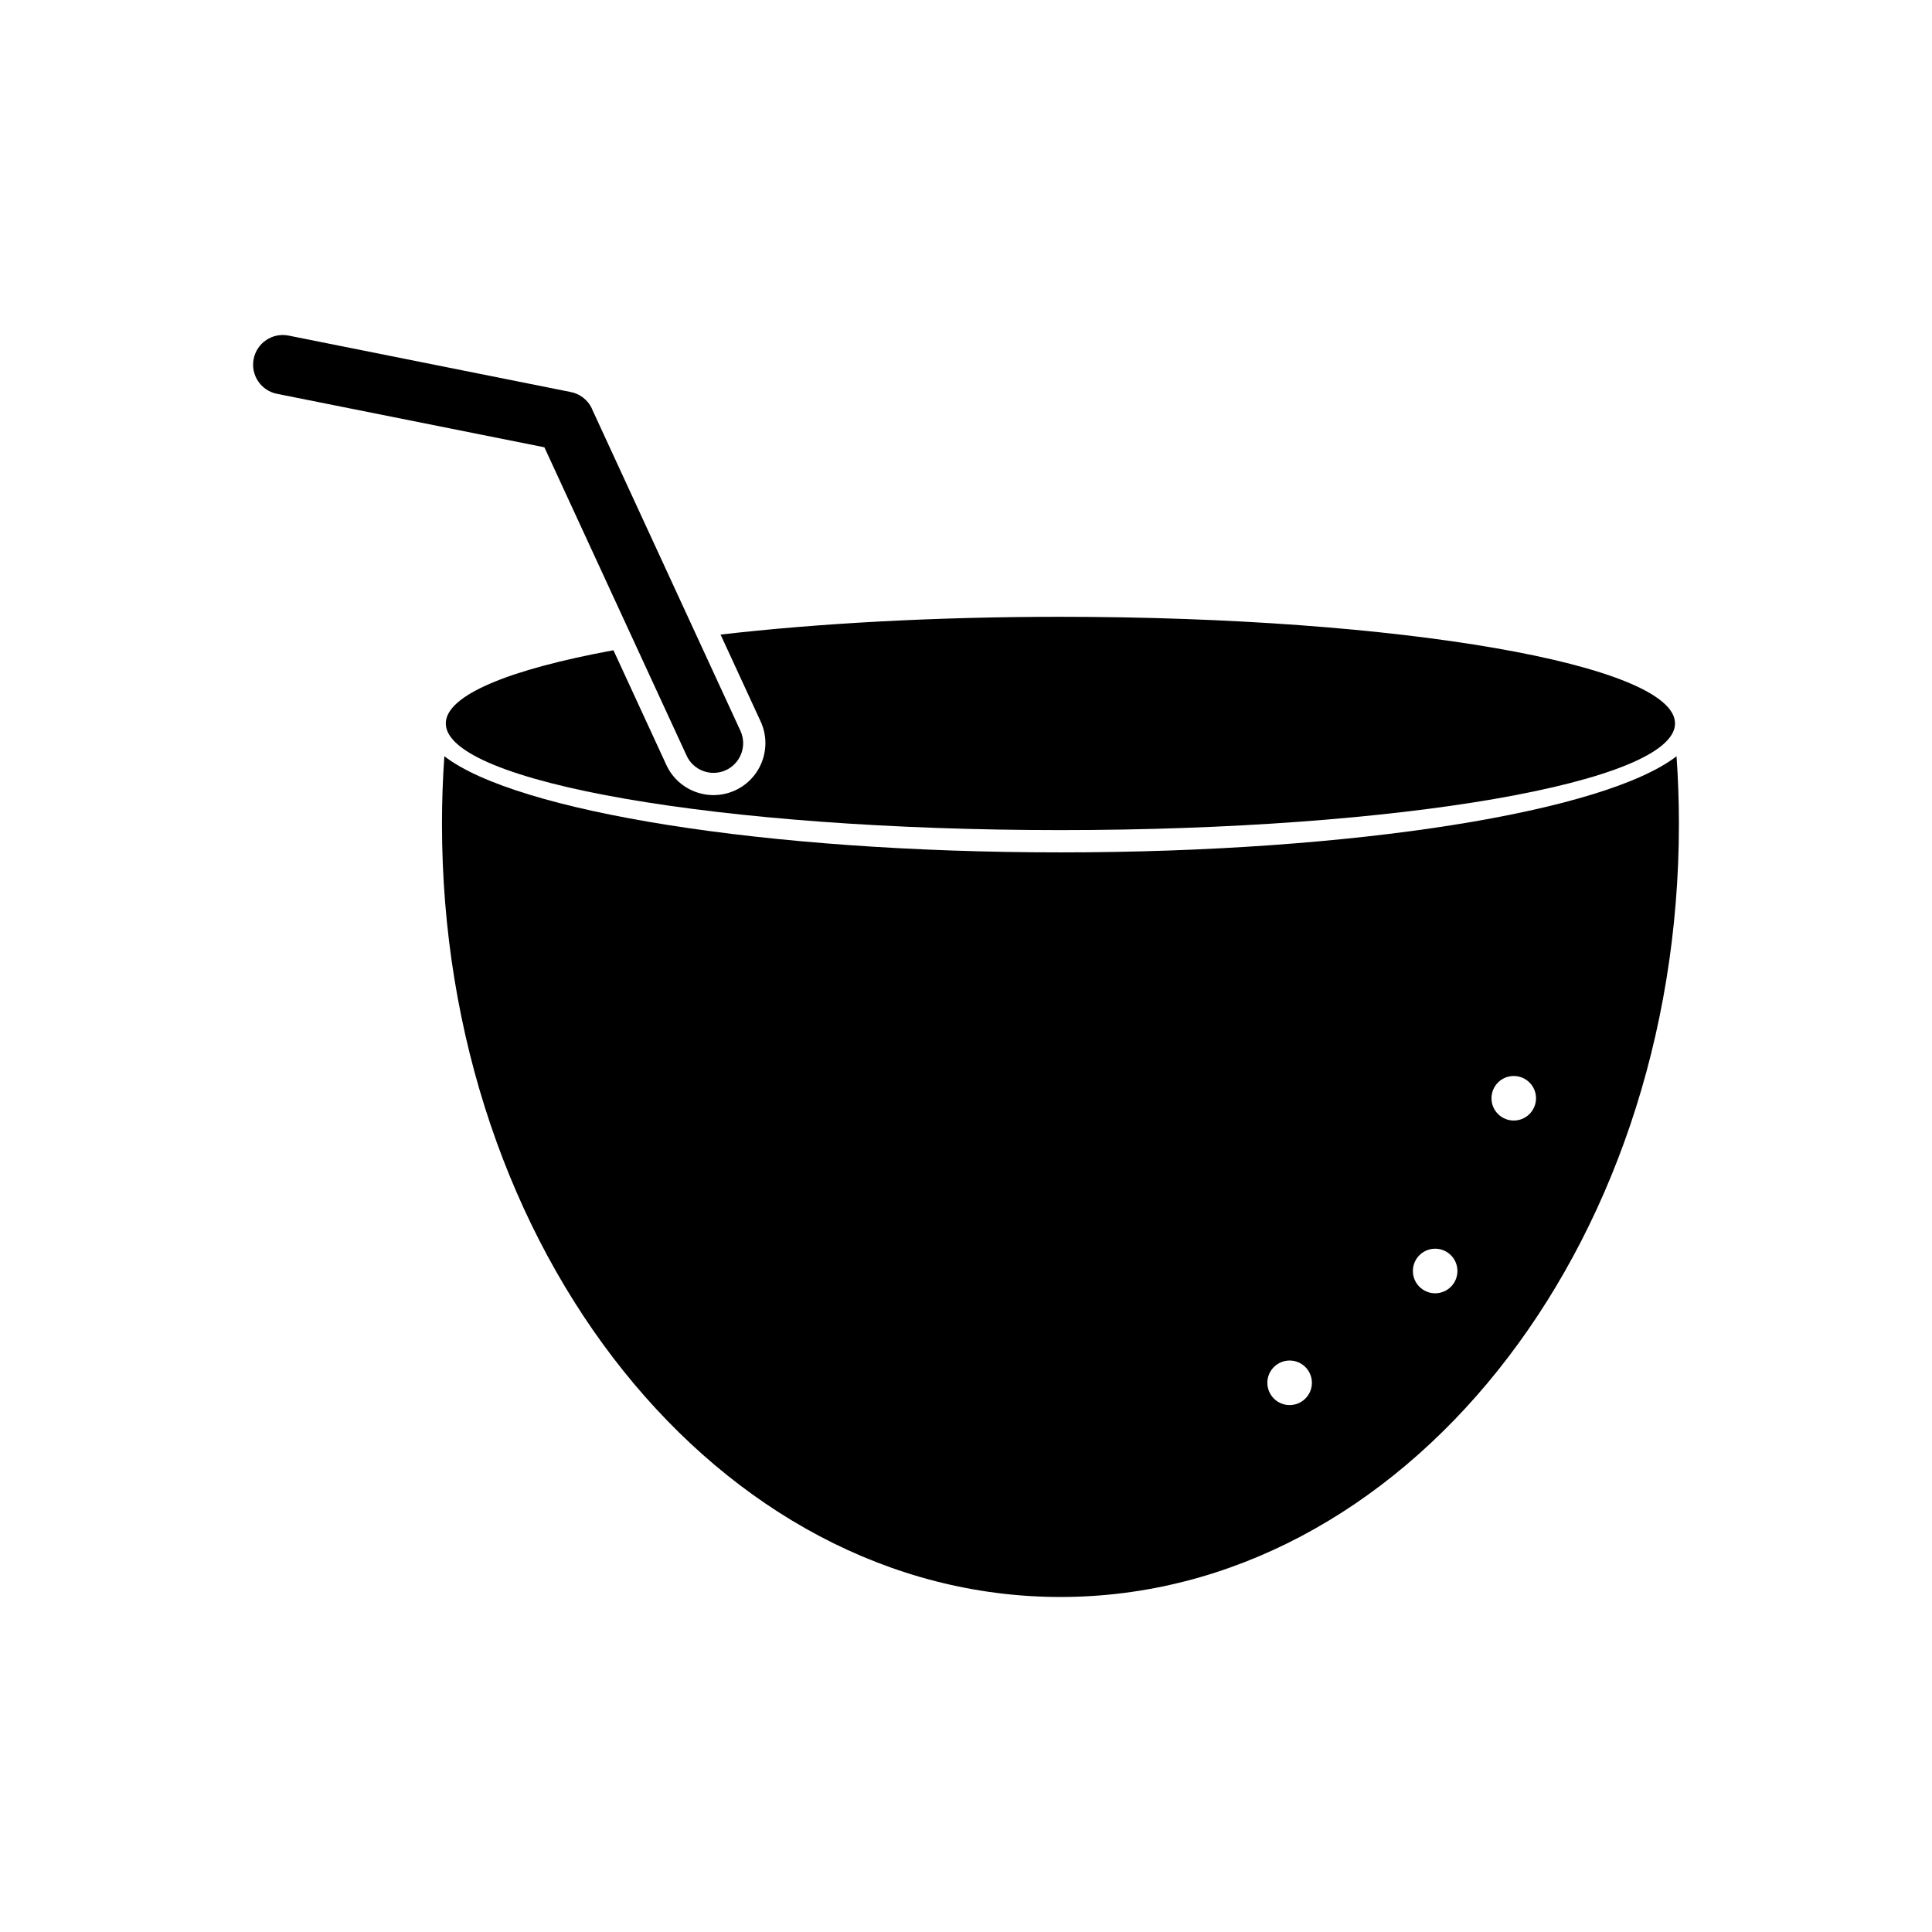
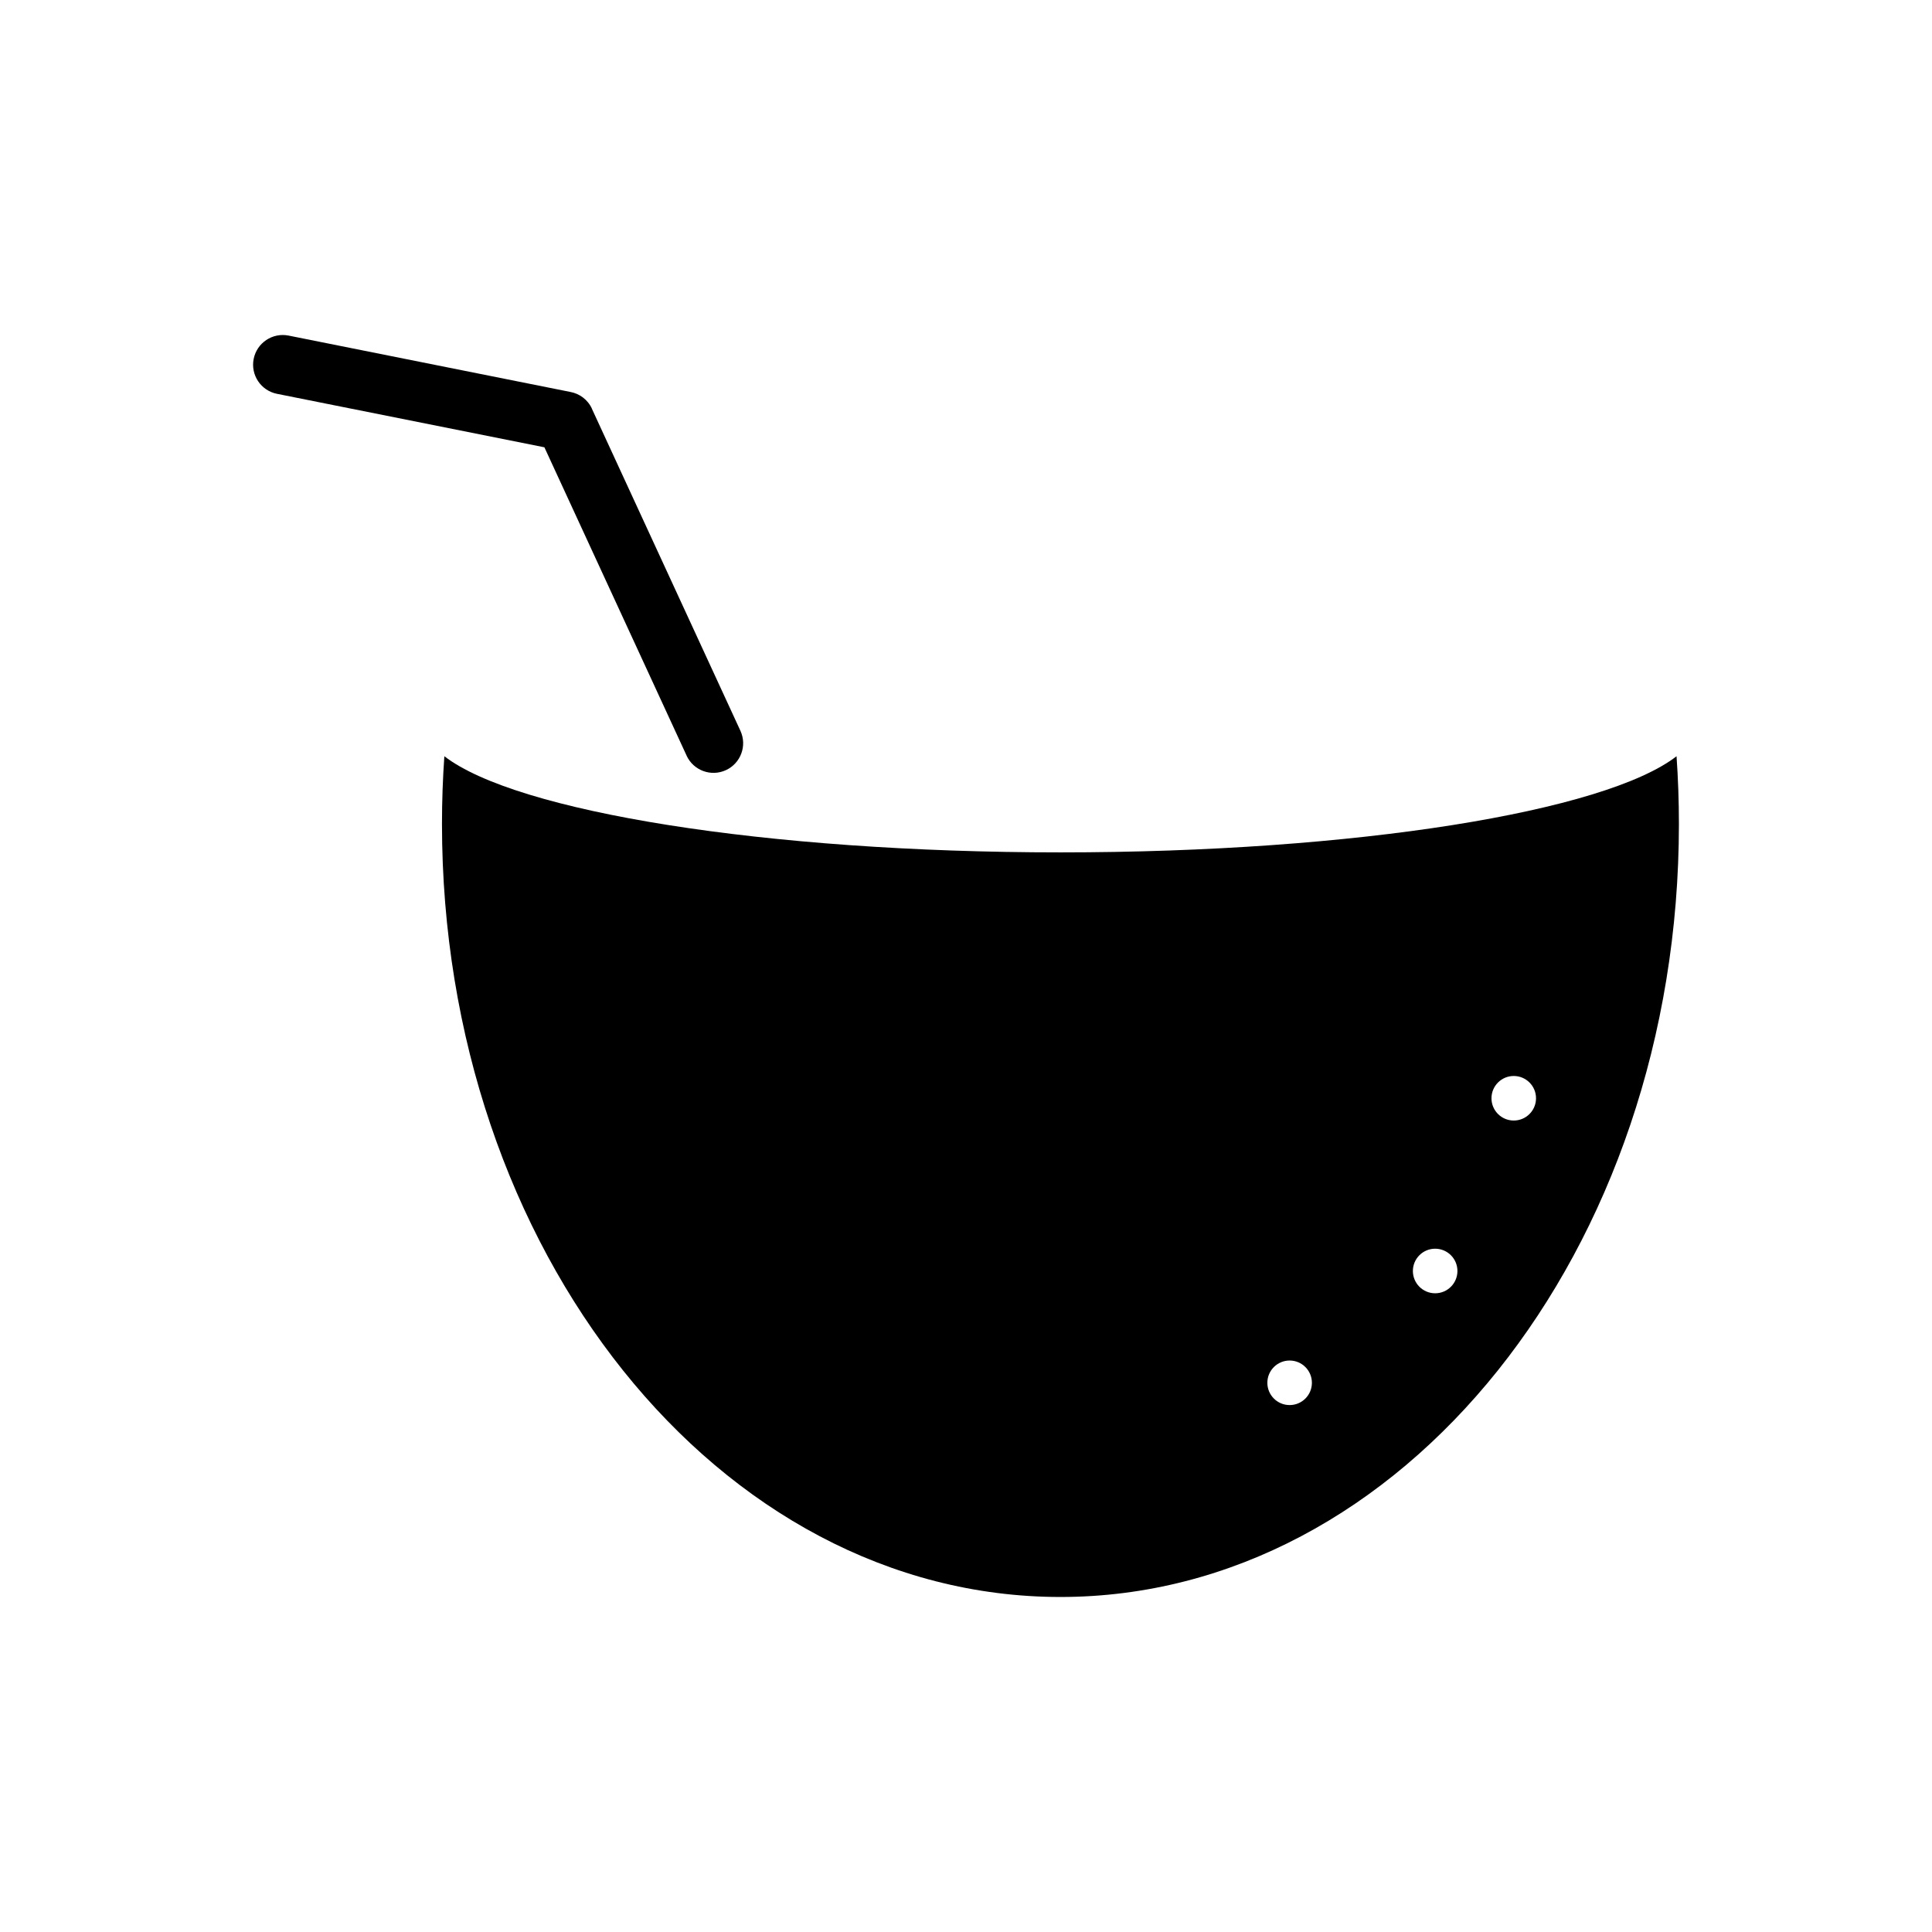
<svg xmlns="http://www.w3.org/2000/svg" fill="#000000" width="800px" height="800px" version="1.1" viewBox="144 144 512 512">
  <g>
    <path d="m588.3 344.41c0.414 5.906 0.629 11.887 0.629 17.926 0 113.15-73.383 204.88-163.9 204.88-90.52 0-163.9-91.727-163.9-204.88 0-6.043 0.215-12.02 0.629-17.926 18.98 14.664 84.883 25.48 163.28 25.48 78.391 0 144.3-10.82 163.27-25.48zm-43.141 84.738c3.262 0 5.902 2.644 5.902 5.902 0 3.262-2.644 5.902-5.902 5.902-3.262 0-5.902-2.644-5.902-5.902 0-3.262 2.644-5.902 5.902-5.902zm-20.828 45.773c3.262 0 5.902 2.644 5.902 5.906s-2.644 5.906-5.902 5.906c-3.262 0-5.902-2.644-5.902-5.906s2.644-5.906 5.902-5.906zm-38.566 29.633c3.262 0 5.902 2.644 5.902 5.902 0 3.262-2.644 5.902-5.902 5.902-3.262 0-5.902-2.644-5.902-5.902 0-3.262 2.644-5.902 5.902-5.902z" fill-rule="evenodd" />
-     <path d="m425.02 307.46c89.957 0 162.88 12.652 162.88 28.262 0 15.609-72.922 28.262-162.88 28.262-89.957 0-162.88-12.652-162.88-28.262 0-7.512 16.887-14.336 44.43-19.398l14.016 30.391c3.176 6.891 11.367 9.91 18.258 6.731 6.891-3.176 9.91-11.367 6.731-18.258l-10.617-23.02c25.797-2.977 56.758-4.711 90.059-4.711z" fill-rule="evenodd" />
    <path d="m325.95 344.25c1.816 3.941 6.484 5.66 10.426 3.844s5.66-6.484 3.844-10.426l-39.363-85.348 0.016-0.008c-1.121-2.434-3.332-4.023-5.789-4.457l-74.605-14.922c-4.262-0.848-8.406 1.918-9.254 6.18-0.848 4.262 1.918 8.406 6.18 9.254l70.867 14.172 37.684 81.703z" />
  </g>
</svg>